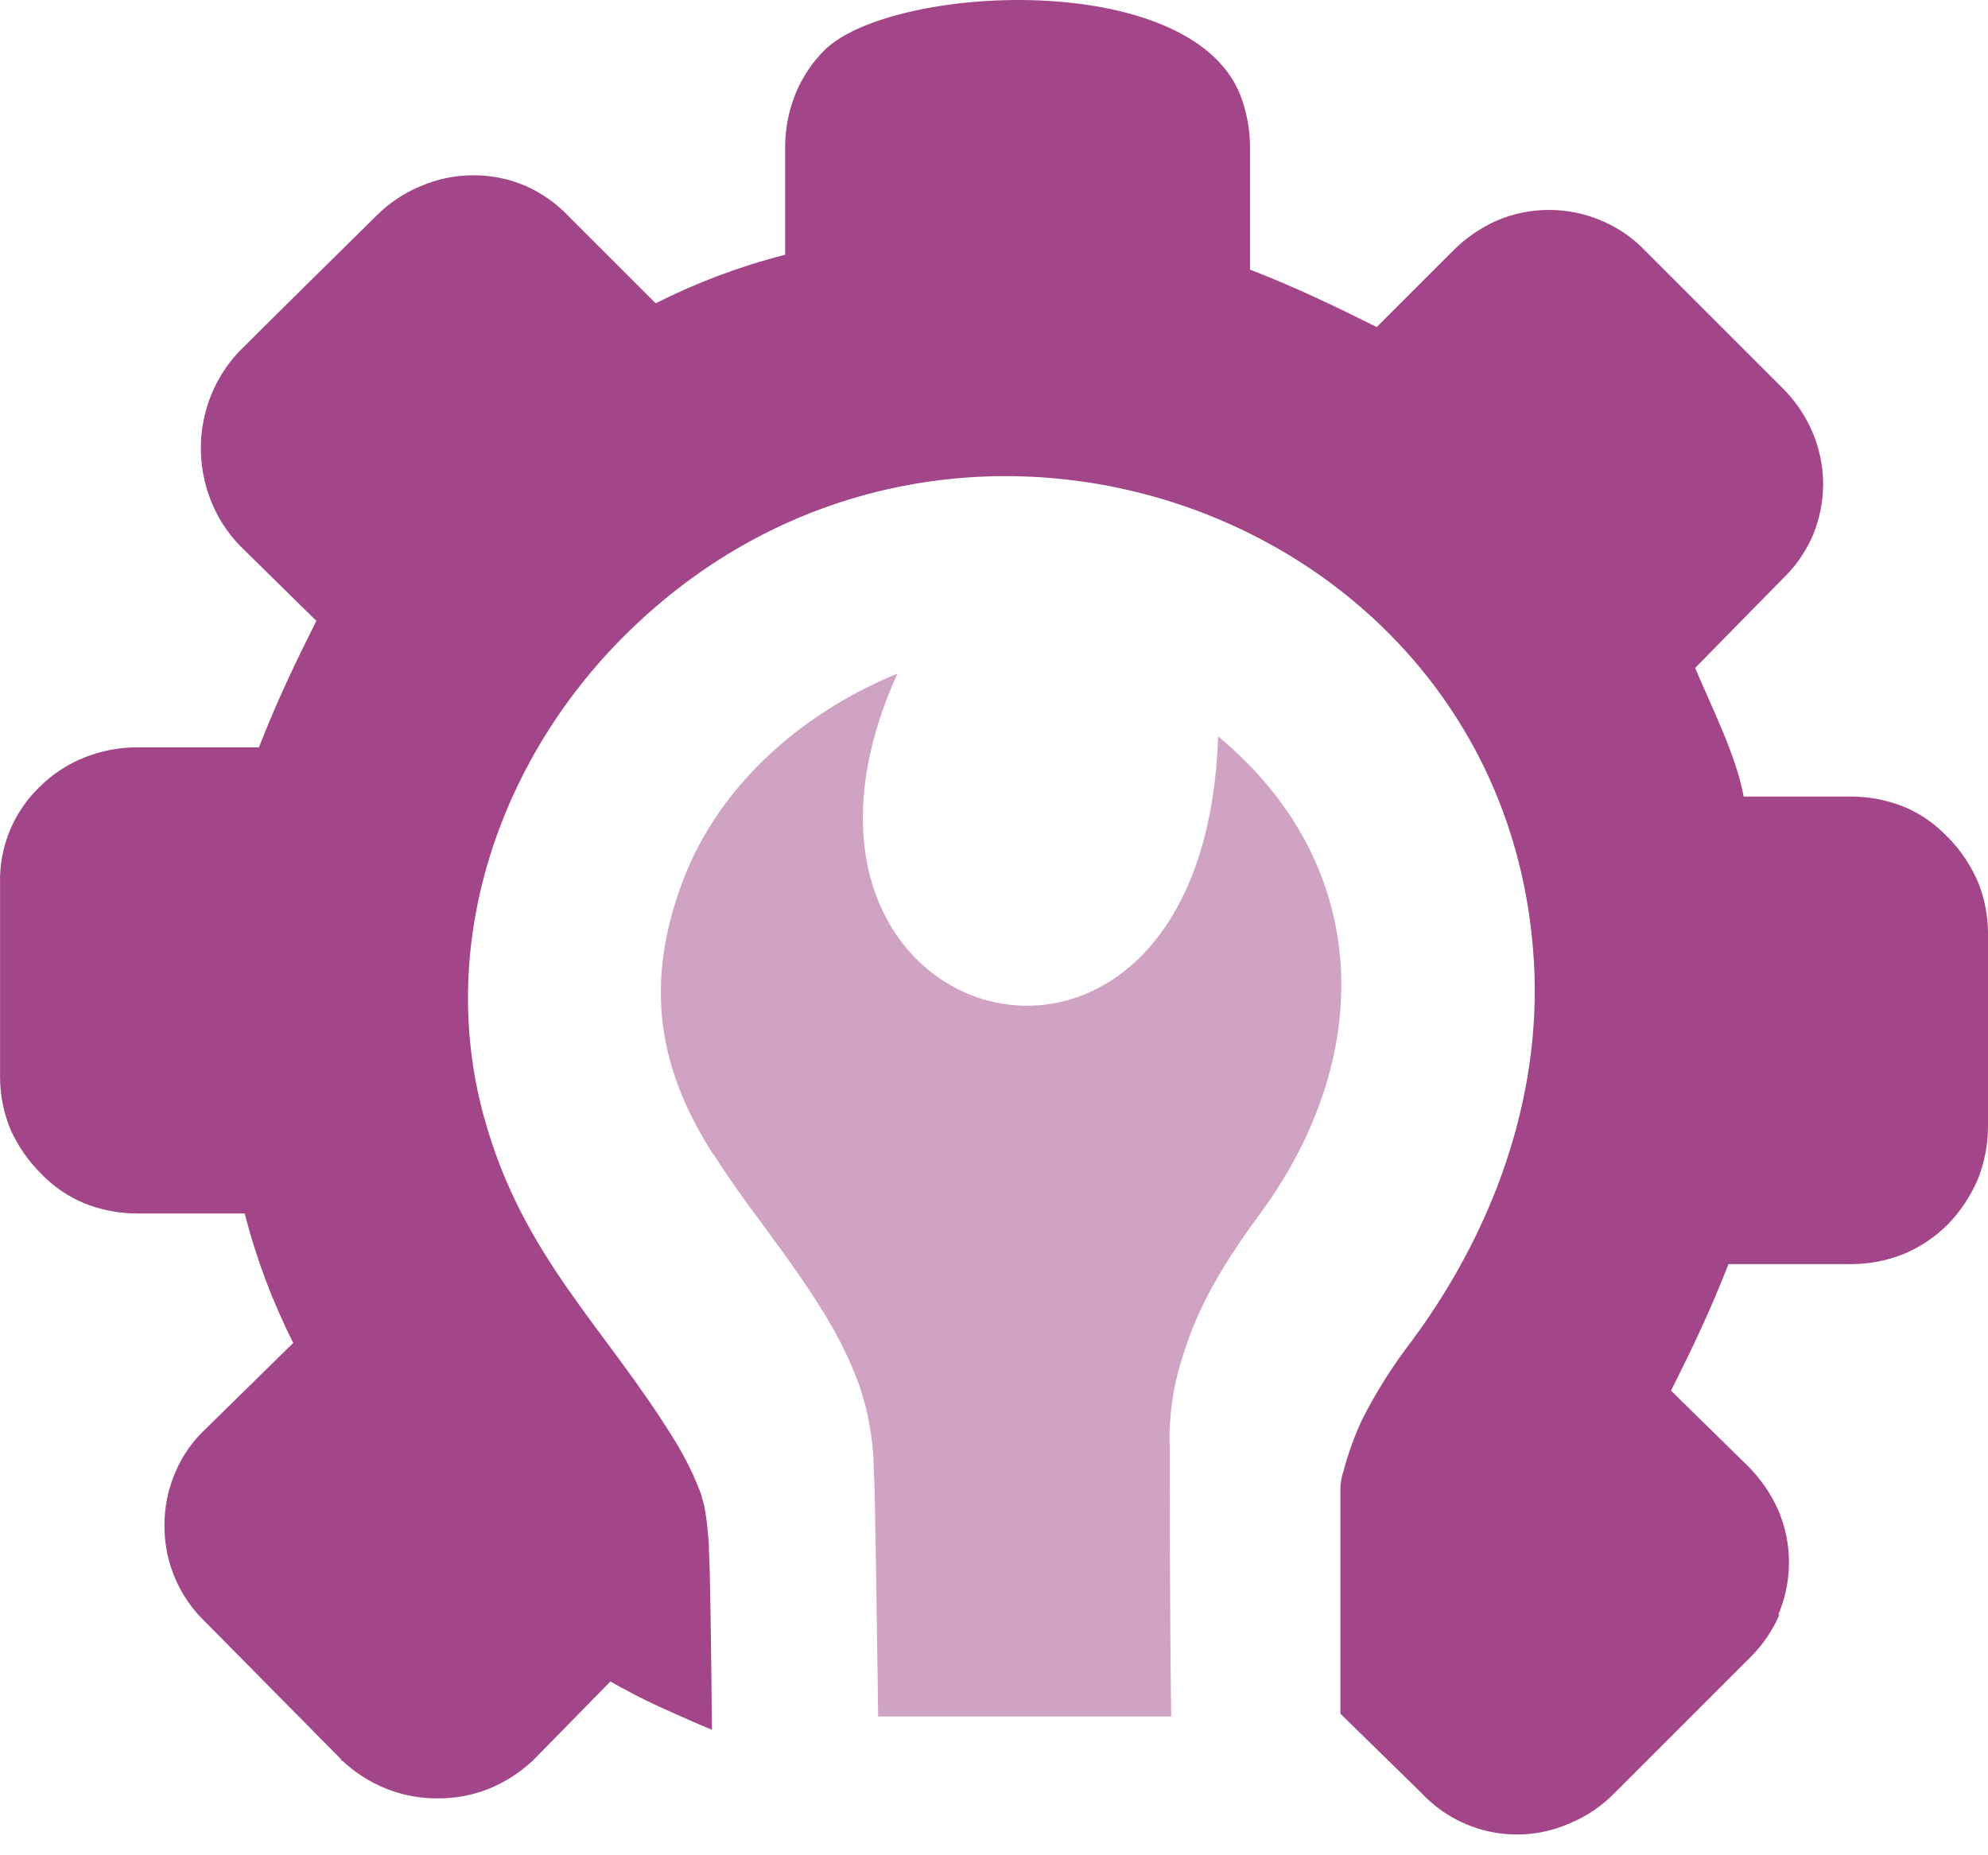
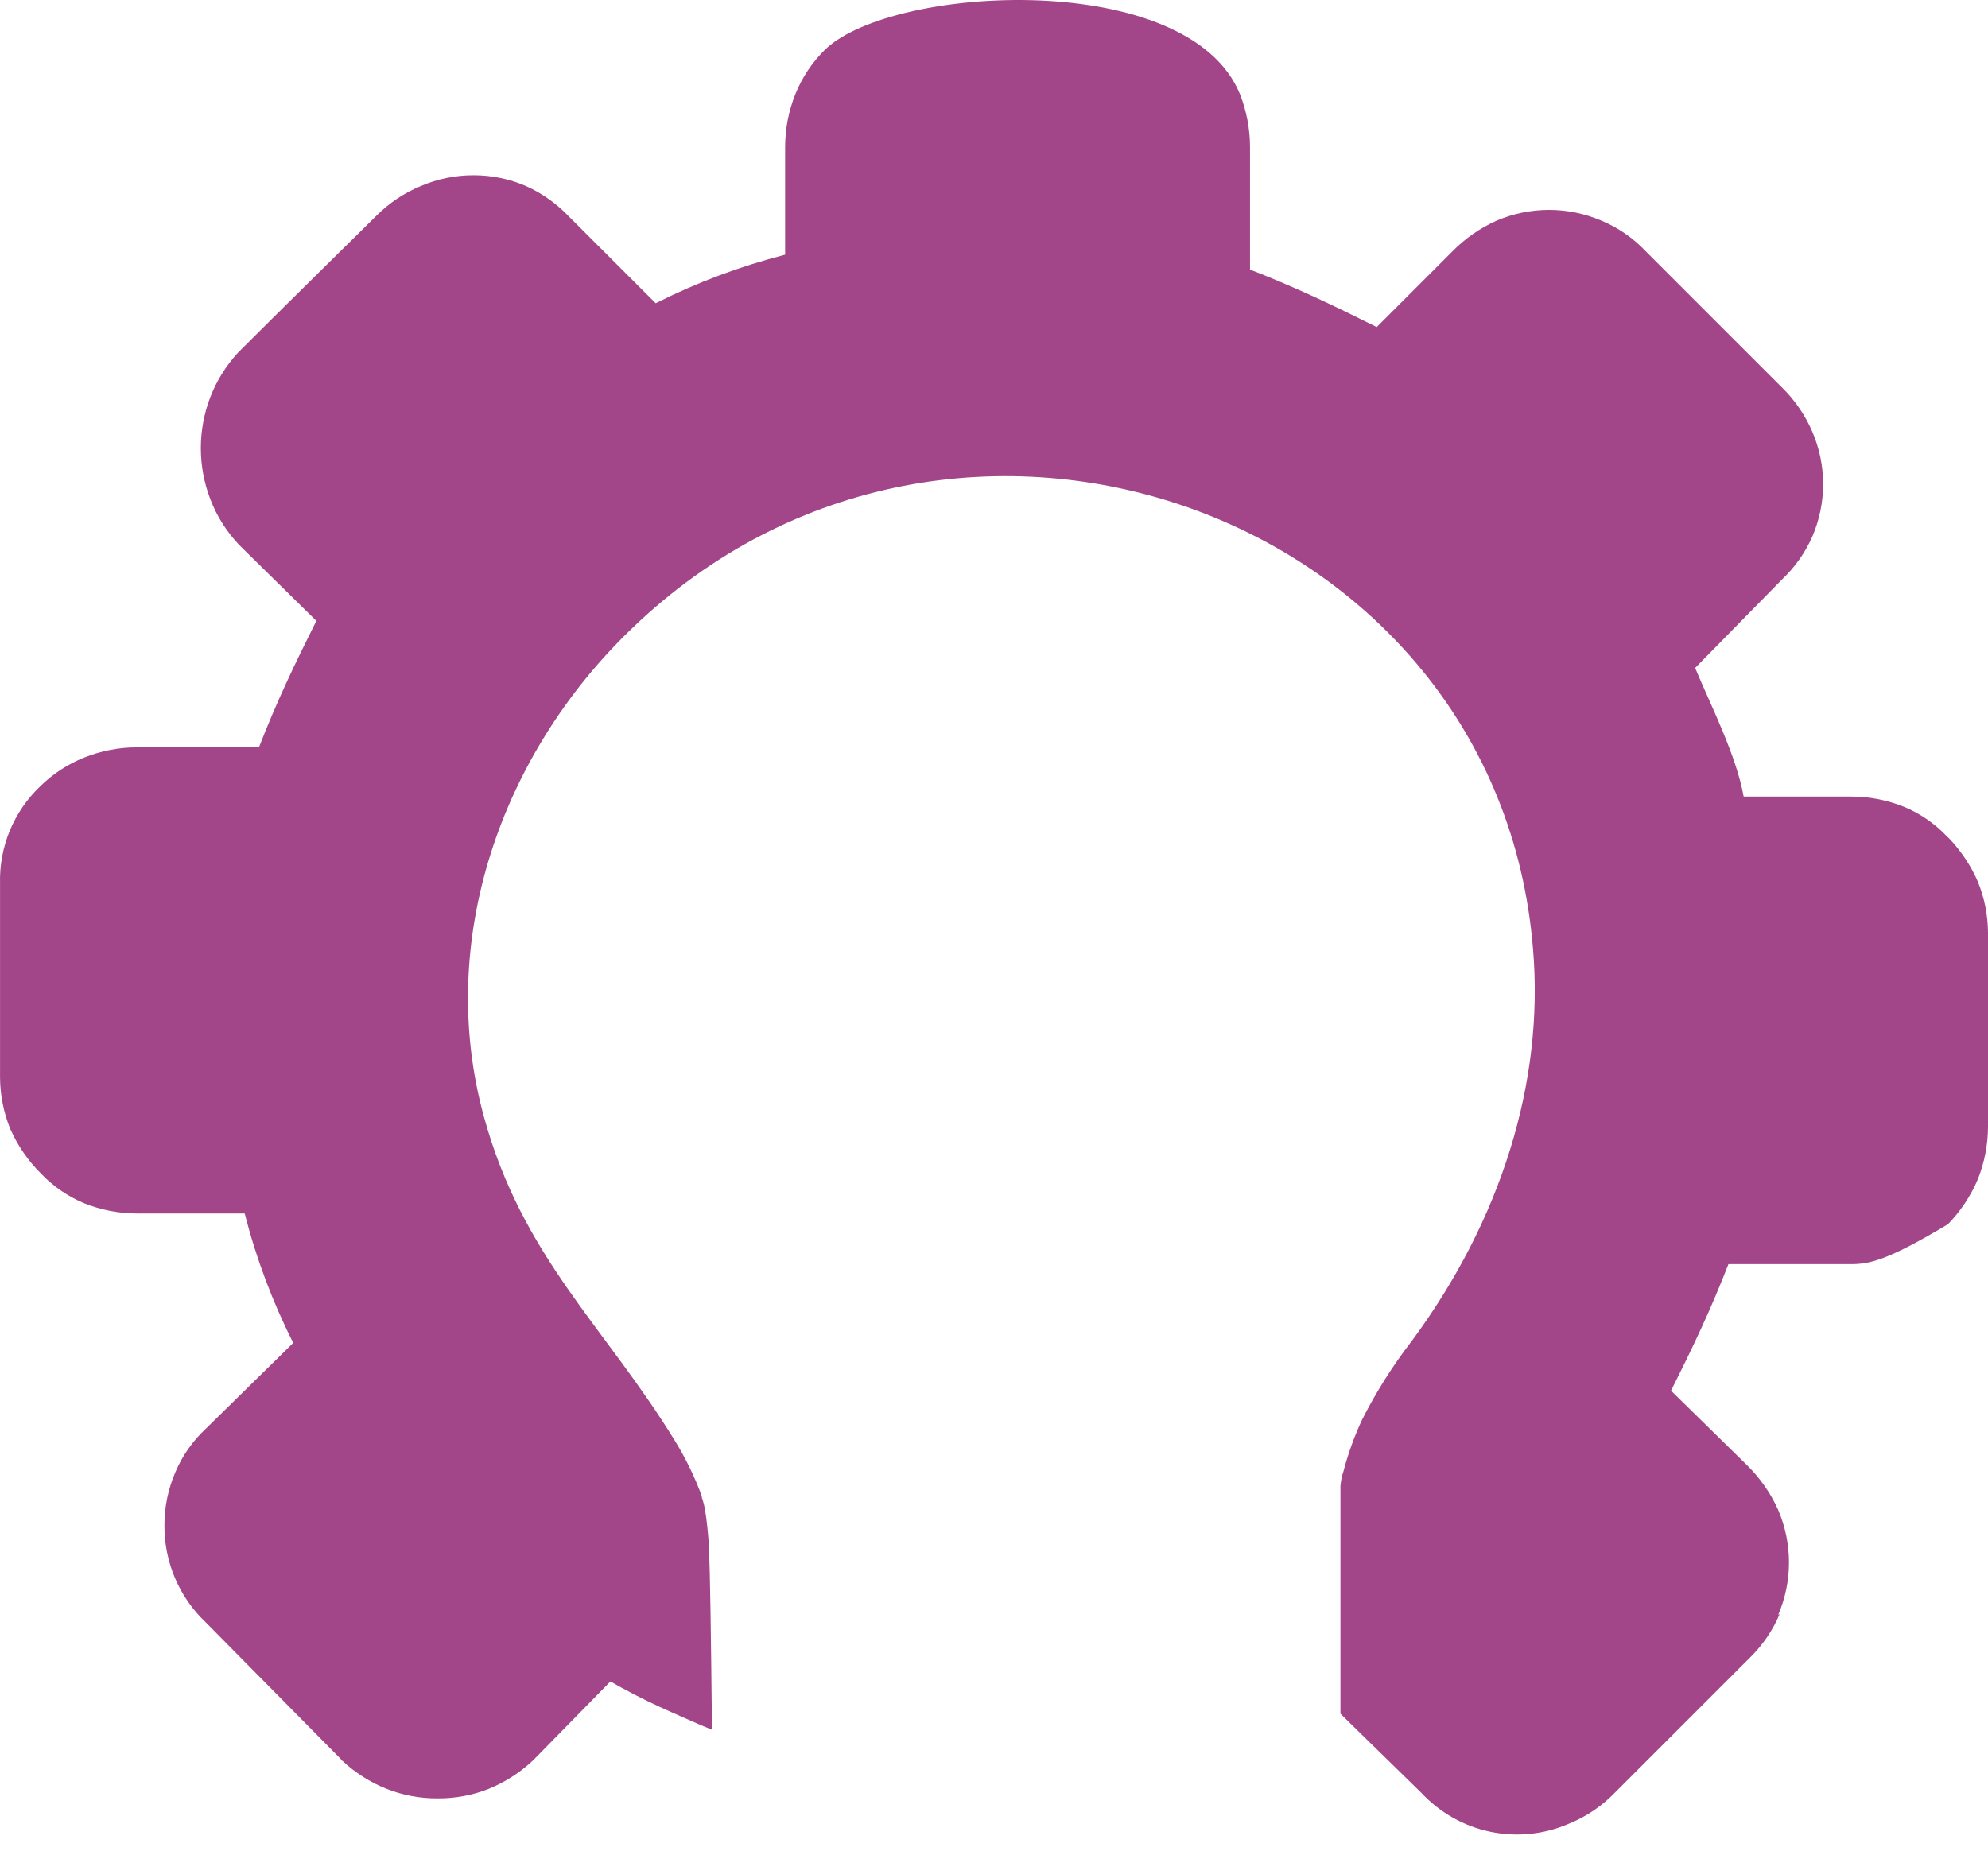
<svg xmlns="http://www.w3.org/2000/svg" width="45" height="42" viewBox="0 0 45 42" fill="none">
-   <path fill-rule="evenodd" clip-rule="evenodd" d="M16.139 26.127C15.08 24.457 14.468 22.534 15.461 19.93C16.241 17.875 18.025 16.19 20.314 15.249C16.607 23.442 27.255 26.372 27.573 16.67C31.137 19.63 31.108 23.995 28.492 27.519C27.262 29.189 26.929 30.127 26.661 31.083C26.517 31.643 26.455 32.222 26.478 32.8C26.478 33.353 26.478 36.463 26.511 38.858H19.878C19.845 36.661 19.812 33.731 19.779 33.247C19.769 32.589 19.653 31.938 19.435 31.317C19.134 30.526 18.772 29.801 17.695 28.31C17.204 27.629 16.596 26.845 16.139 26.112V26.127Z" fill="#A24689" fill-opacity="0.5" />
-   <path fill-rule="evenodd" clip-rule="evenodd" d="M40.29 36.525C40.134 36.899 39.905 37.238 39.616 37.521L36.55 40.587C36.261 40.886 35.913 41.121 35.528 41.279C34.967 41.527 34.342 41.593 33.74 41.469C33.139 41.345 32.592 41.036 32.173 40.587L30.342 38.796C30.342 36.532 30.342 34.767 30.342 34.372C30.342 34.005 30.342 33.756 30.342 33.639C30.349 33.561 30.361 33.484 30.379 33.408L30.408 33.317C30.513 32.914 30.654 32.522 30.829 32.145C31.147 31.516 31.523 30.919 31.954 30.361C33.972 27.632 34.957 24.501 34.701 21.483C33.899 11.601 21.61 7.166 14.285 14.245C11.355 17.066 9.857 21.278 10.952 25.274C11.824 28.464 13.699 30.035 15.289 32.636C15.528 33.026 15.728 33.44 15.886 33.87V33.899C15.921 33.999 15.947 34.102 15.963 34.207C15.999 34.426 16.025 34.679 16.047 34.983V35.097C16.073 35.463 16.095 37.078 16.116 39.159C15.812 39.034 15.508 38.899 15.194 38.759C14.879 38.62 14.461 38.422 14.139 38.243C14.033 38.192 13.926 38.122 13.816 38.067L12.106 39.811L12.066 39.851C11.775 40.126 11.436 40.344 11.066 40.495C10.698 40.642 10.305 40.715 9.908 40.712C9.511 40.715 9.117 40.642 8.747 40.495C8.377 40.347 8.038 40.131 7.747 39.858C7.747 39.858 7.718 39.858 7.718 39.825L4.66 36.73C4.361 36.448 4.124 36.107 3.963 35.729C3.801 35.351 3.72 34.944 3.722 34.533C3.721 34.117 3.806 33.706 3.971 33.324C4.129 32.952 4.364 32.618 4.66 32.343L6.638 30.401C6.166 29.467 5.798 28.485 5.539 27.471H3.096C2.688 27.47 2.284 27.392 1.906 27.24C1.535 27.085 1.2 26.855 0.924 26.563C0.632 26.273 0.398 25.932 0.232 25.556C0.082 25.187 0.004 24.793 0.001 24.395V19.999C-0.01 19.59 0.066 19.183 0.222 18.804C0.379 18.426 0.613 18.084 0.909 17.802C1.195 17.52 1.533 17.299 1.906 17.15C2.284 16.998 2.688 16.919 3.096 16.919H5.861C6.268 15.875 6.663 15.051 7.161 14.055L5.418 12.341C5.133 12.042 4.91 11.69 4.762 11.304C4.474 10.558 4.474 9.732 4.762 8.986C4.906 8.617 5.117 8.278 5.385 7.986C6.422 6.949 7.469 5.924 8.513 4.891C8.801 4.6 9.145 4.369 9.524 4.213C9.901 4.051 10.307 3.967 10.718 3.968C11.127 3.967 11.533 4.05 11.908 4.213C12.275 4.378 12.606 4.614 12.882 4.906L14.842 6.865C15.776 6.394 16.759 6.026 17.772 5.766V3.323C17.773 2.916 17.851 2.512 18.003 2.133C18.156 1.752 18.387 1.406 18.68 1.119C20.208 -0.346 26.91 -0.713 28.068 2.133C28.217 2.512 28.294 2.916 28.295 3.323V6.103C29.339 6.51 30.166 6.906 31.163 7.404L32.877 5.69C33.163 5.399 33.501 5.164 33.873 4.997C34.249 4.835 34.654 4.752 35.063 4.752C35.473 4.752 35.878 4.835 36.254 4.997C36.632 5.156 36.972 5.391 37.254 5.69L40.319 8.755C40.618 9.044 40.857 9.389 41.022 9.77C41.184 10.146 41.268 10.551 41.268 10.96C41.268 11.369 41.184 11.774 41.022 12.15C40.859 12.518 40.623 12.849 40.33 13.125L38.371 15.121C38.737 15.996 39.301 17.099 39.469 18.033H41.905C42.313 18.033 42.717 18.112 43.095 18.263C43.467 18.417 43.801 18.648 44.077 18.941L44.11 18.97C44.386 19.257 44.609 19.591 44.769 19.956C44.919 20.323 44.997 20.716 45 21.113V25.508C44.998 25.916 44.92 26.32 44.769 26.698C44.609 27.075 44.38 27.419 44.095 27.713C43.81 28.001 43.47 28.23 43.095 28.387C42.717 28.539 42.313 28.617 41.905 28.618H39.125C38.715 29.669 38.327 30.482 37.825 31.482L39.557 33.181C39.848 33.469 40.082 33.808 40.25 34.181C40.411 34.557 40.495 34.962 40.495 35.371C40.495 35.781 40.411 36.186 40.25 36.562L40.301 36.525H40.29Z" fill="#A24689" />
+   <path fill-rule="evenodd" clip-rule="evenodd" d="M40.29 36.525C40.134 36.899 39.905 37.238 39.616 37.521L36.55 40.587C36.261 40.886 35.913 41.121 35.528 41.279C34.967 41.527 34.342 41.593 33.74 41.469C33.139 41.345 32.592 41.036 32.173 40.587L30.342 38.796C30.342 36.532 30.342 34.767 30.342 34.372C30.342 34.005 30.342 33.756 30.342 33.639C30.349 33.561 30.361 33.484 30.379 33.408L30.408 33.317C30.513 32.914 30.654 32.522 30.829 32.145C31.147 31.516 31.523 30.919 31.954 30.361C33.972 27.632 34.957 24.501 34.701 21.483C33.899 11.601 21.61 7.166 14.285 14.245C11.355 17.066 9.857 21.278 10.952 25.274C11.824 28.464 13.699 30.035 15.289 32.636C15.528 33.026 15.728 33.44 15.886 33.87V33.899C15.921 33.999 15.947 34.102 15.963 34.207C15.999 34.426 16.025 34.679 16.047 34.983V35.097C16.073 35.463 16.095 37.078 16.116 39.159C15.812 39.034 15.508 38.899 15.194 38.759C14.879 38.62 14.461 38.422 14.139 38.243C14.033 38.192 13.926 38.122 13.816 38.067L12.106 39.811L12.066 39.851C11.775 40.126 11.436 40.344 11.066 40.495C10.698 40.642 10.305 40.715 9.908 40.712C9.511 40.715 9.117 40.642 8.747 40.495C8.377 40.347 8.038 40.131 7.747 39.858C7.747 39.858 7.718 39.858 7.718 39.825L4.66 36.73C4.361 36.448 4.124 36.107 3.963 35.729C3.801 35.351 3.72 34.944 3.722 34.533C3.721 34.117 3.806 33.706 3.971 33.324C4.129 32.952 4.364 32.618 4.66 32.343L6.638 30.401C6.166 29.467 5.798 28.485 5.539 27.471H3.096C2.688 27.47 2.284 27.392 1.906 27.24C1.535 27.085 1.2 26.855 0.924 26.563C0.632 26.273 0.398 25.932 0.232 25.556C0.082 25.187 0.004 24.793 0.001 24.395V19.999C-0.01 19.59 0.066 19.183 0.222 18.804C0.379 18.426 0.613 18.084 0.909 17.802C1.195 17.52 1.533 17.299 1.906 17.15C2.284 16.998 2.688 16.919 3.096 16.919H5.861C6.268 15.875 6.663 15.051 7.161 14.055L5.418 12.341C5.133 12.042 4.91 11.69 4.762 11.304C4.474 10.558 4.474 9.732 4.762 8.986C4.906 8.617 5.117 8.278 5.385 7.986C6.422 6.949 7.469 5.924 8.513 4.891C8.801 4.6 9.145 4.369 9.524 4.213C9.901 4.051 10.307 3.967 10.718 3.968C11.127 3.967 11.533 4.05 11.908 4.213C12.275 4.378 12.606 4.614 12.882 4.906L14.842 6.865C15.776 6.394 16.759 6.026 17.772 5.766V3.323C17.773 2.916 17.851 2.512 18.003 2.133C18.156 1.752 18.387 1.406 18.68 1.119C20.208 -0.346 26.91 -0.713 28.068 2.133C28.217 2.512 28.294 2.916 28.295 3.323V6.103C29.339 6.51 30.166 6.906 31.163 7.404L32.877 5.69C33.163 5.399 33.501 5.164 33.873 4.997C34.249 4.835 34.654 4.752 35.063 4.752C35.473 4.752 35.878 4.835 36.254 4.997C36.632 5.156 36.972 5.391 37.254 5.69L40.319 8.755C40.618 9.044 40.857 9.389 41.022 9.77C41.184 10.146 41.268 10.551 41.268 10.96C41.268 11.369 41.184 11.774 41.022 12.15C40.859 12.518 40.623 12.849 40.33 13.125L38.371 15.121C38.737 15.996 39.301 17.099 39.469 18.033H41.905C42.313 18.033 42.717 18.112 43.095 18.263C43.467 18.417 43.801 18.648 44.077 18.941L44.11 18.97C44.386 19.257 44.609 19.591 44.769 19.956C44.919 20.323 44.997 20.716 45 21.113V25.508C44.998 25.916 44.92 26.32 44.769 26.698C44.609 27.075 44.38 27.419 44.095 27.713C42.717 28.539 42.313 28.617 41.905 28.618H39.125C38.715 29.669 38.327 30.482 37.825 31.482L39.557 33.181C39.848 33.469 40.082 33.808 40.25 34.181C40.411 34.557 40.495 34.962 40.495 35.371C40.495 35.781 40.411 36.186 40.25 36.562L40.301 36.525H40.29Z" fill="#A24689" />
</svg>